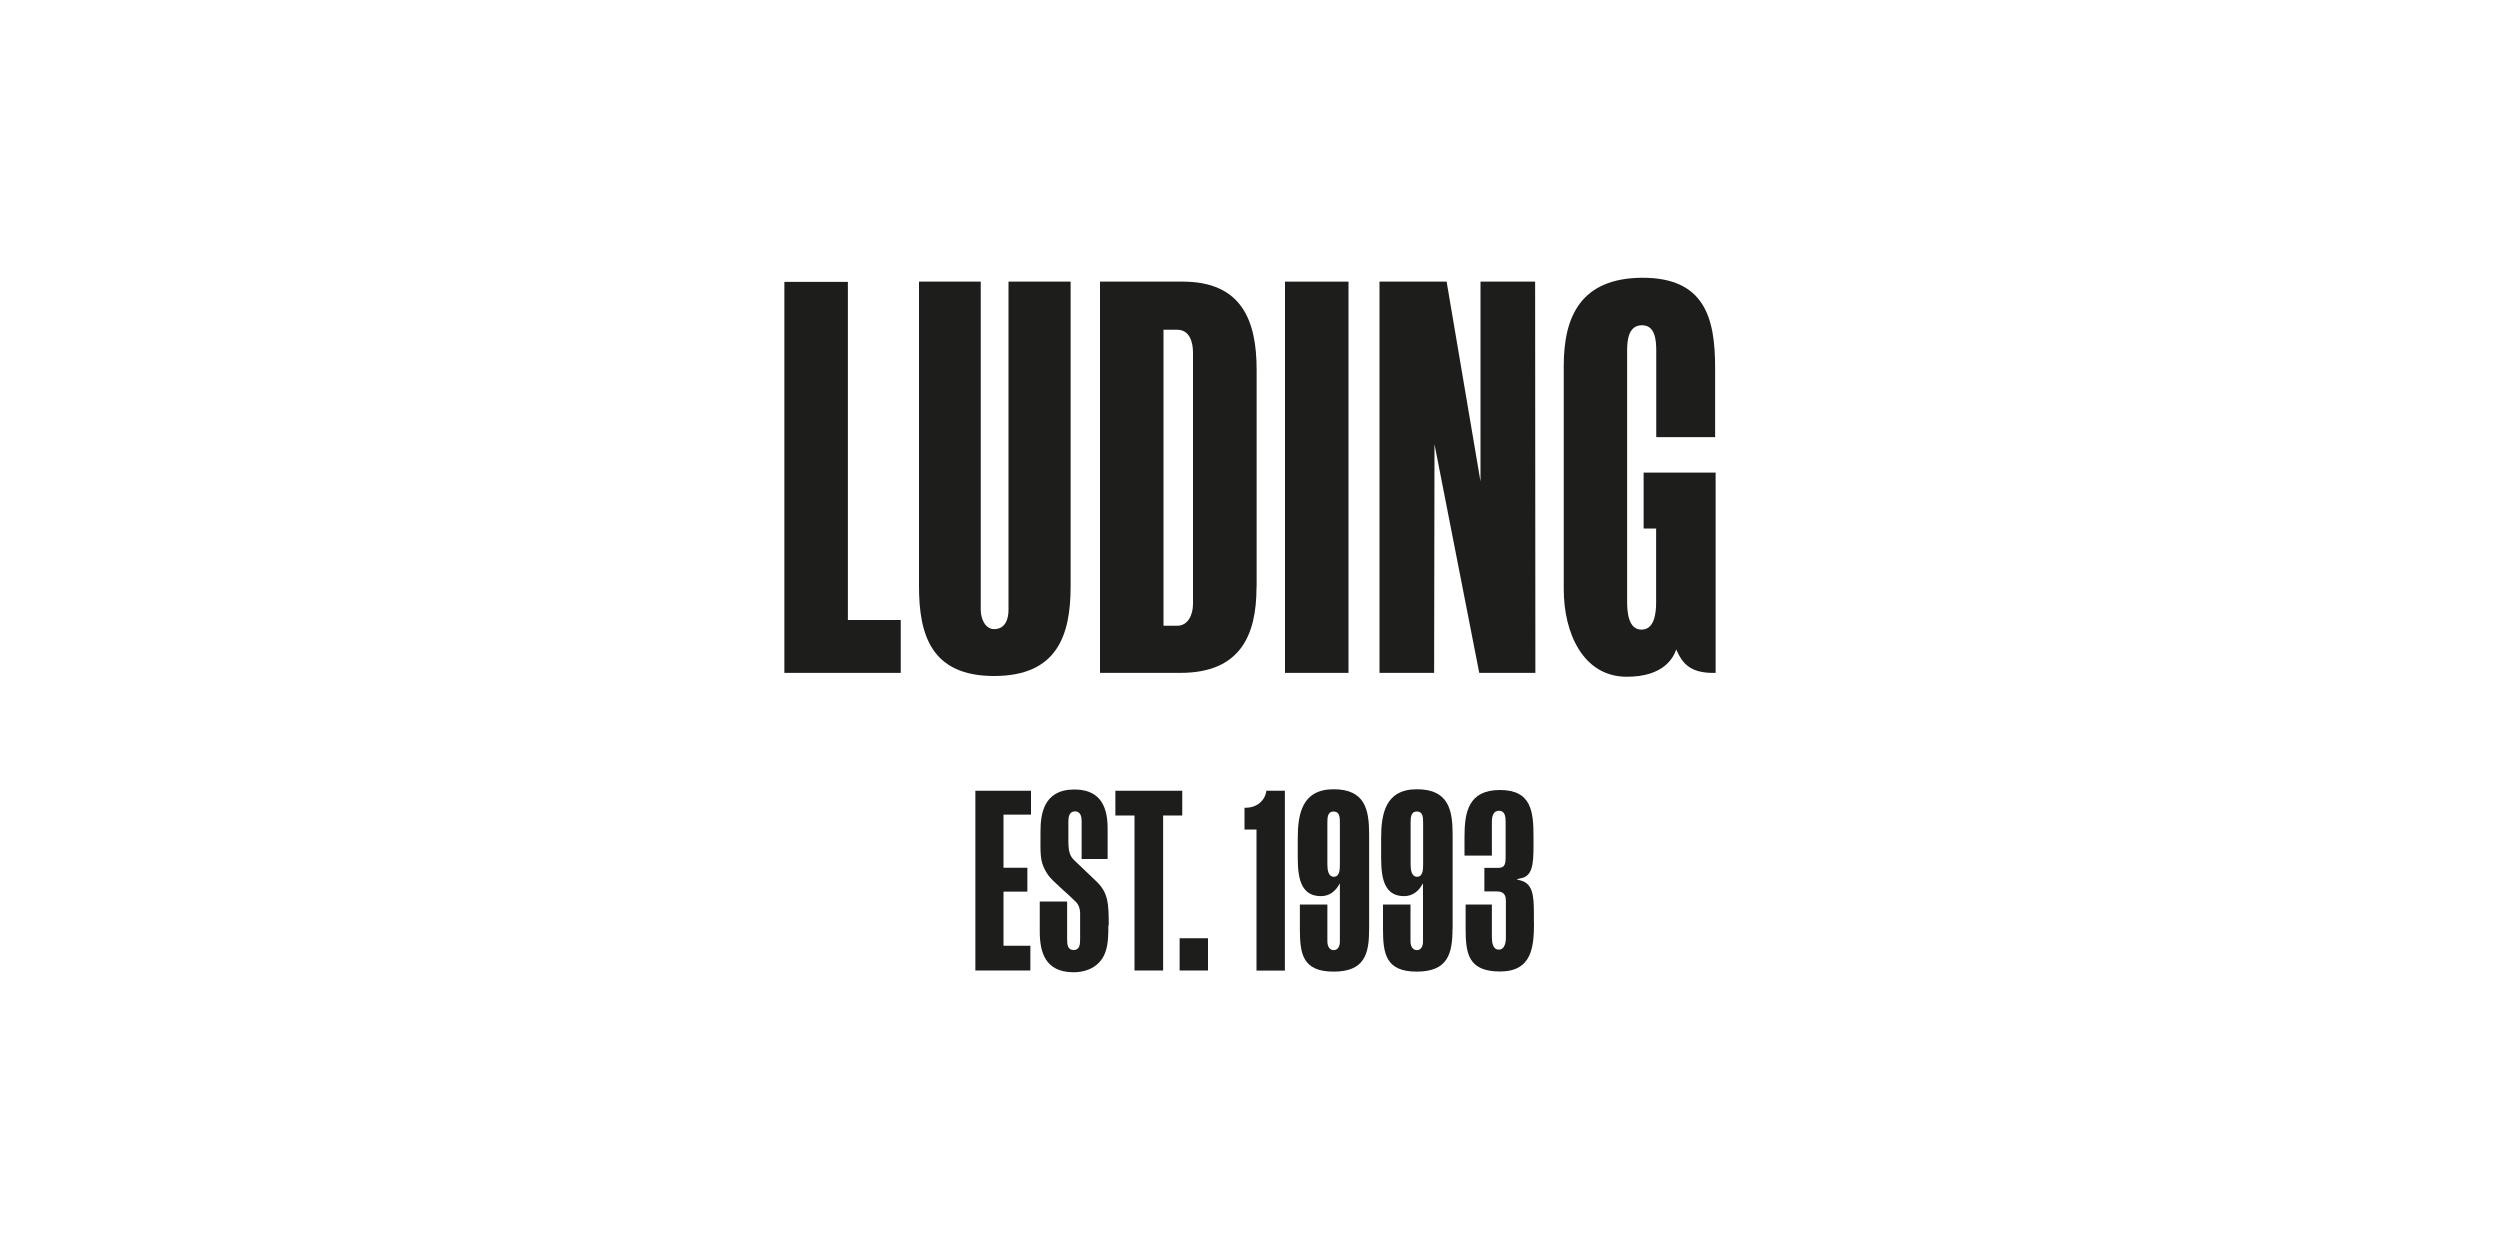
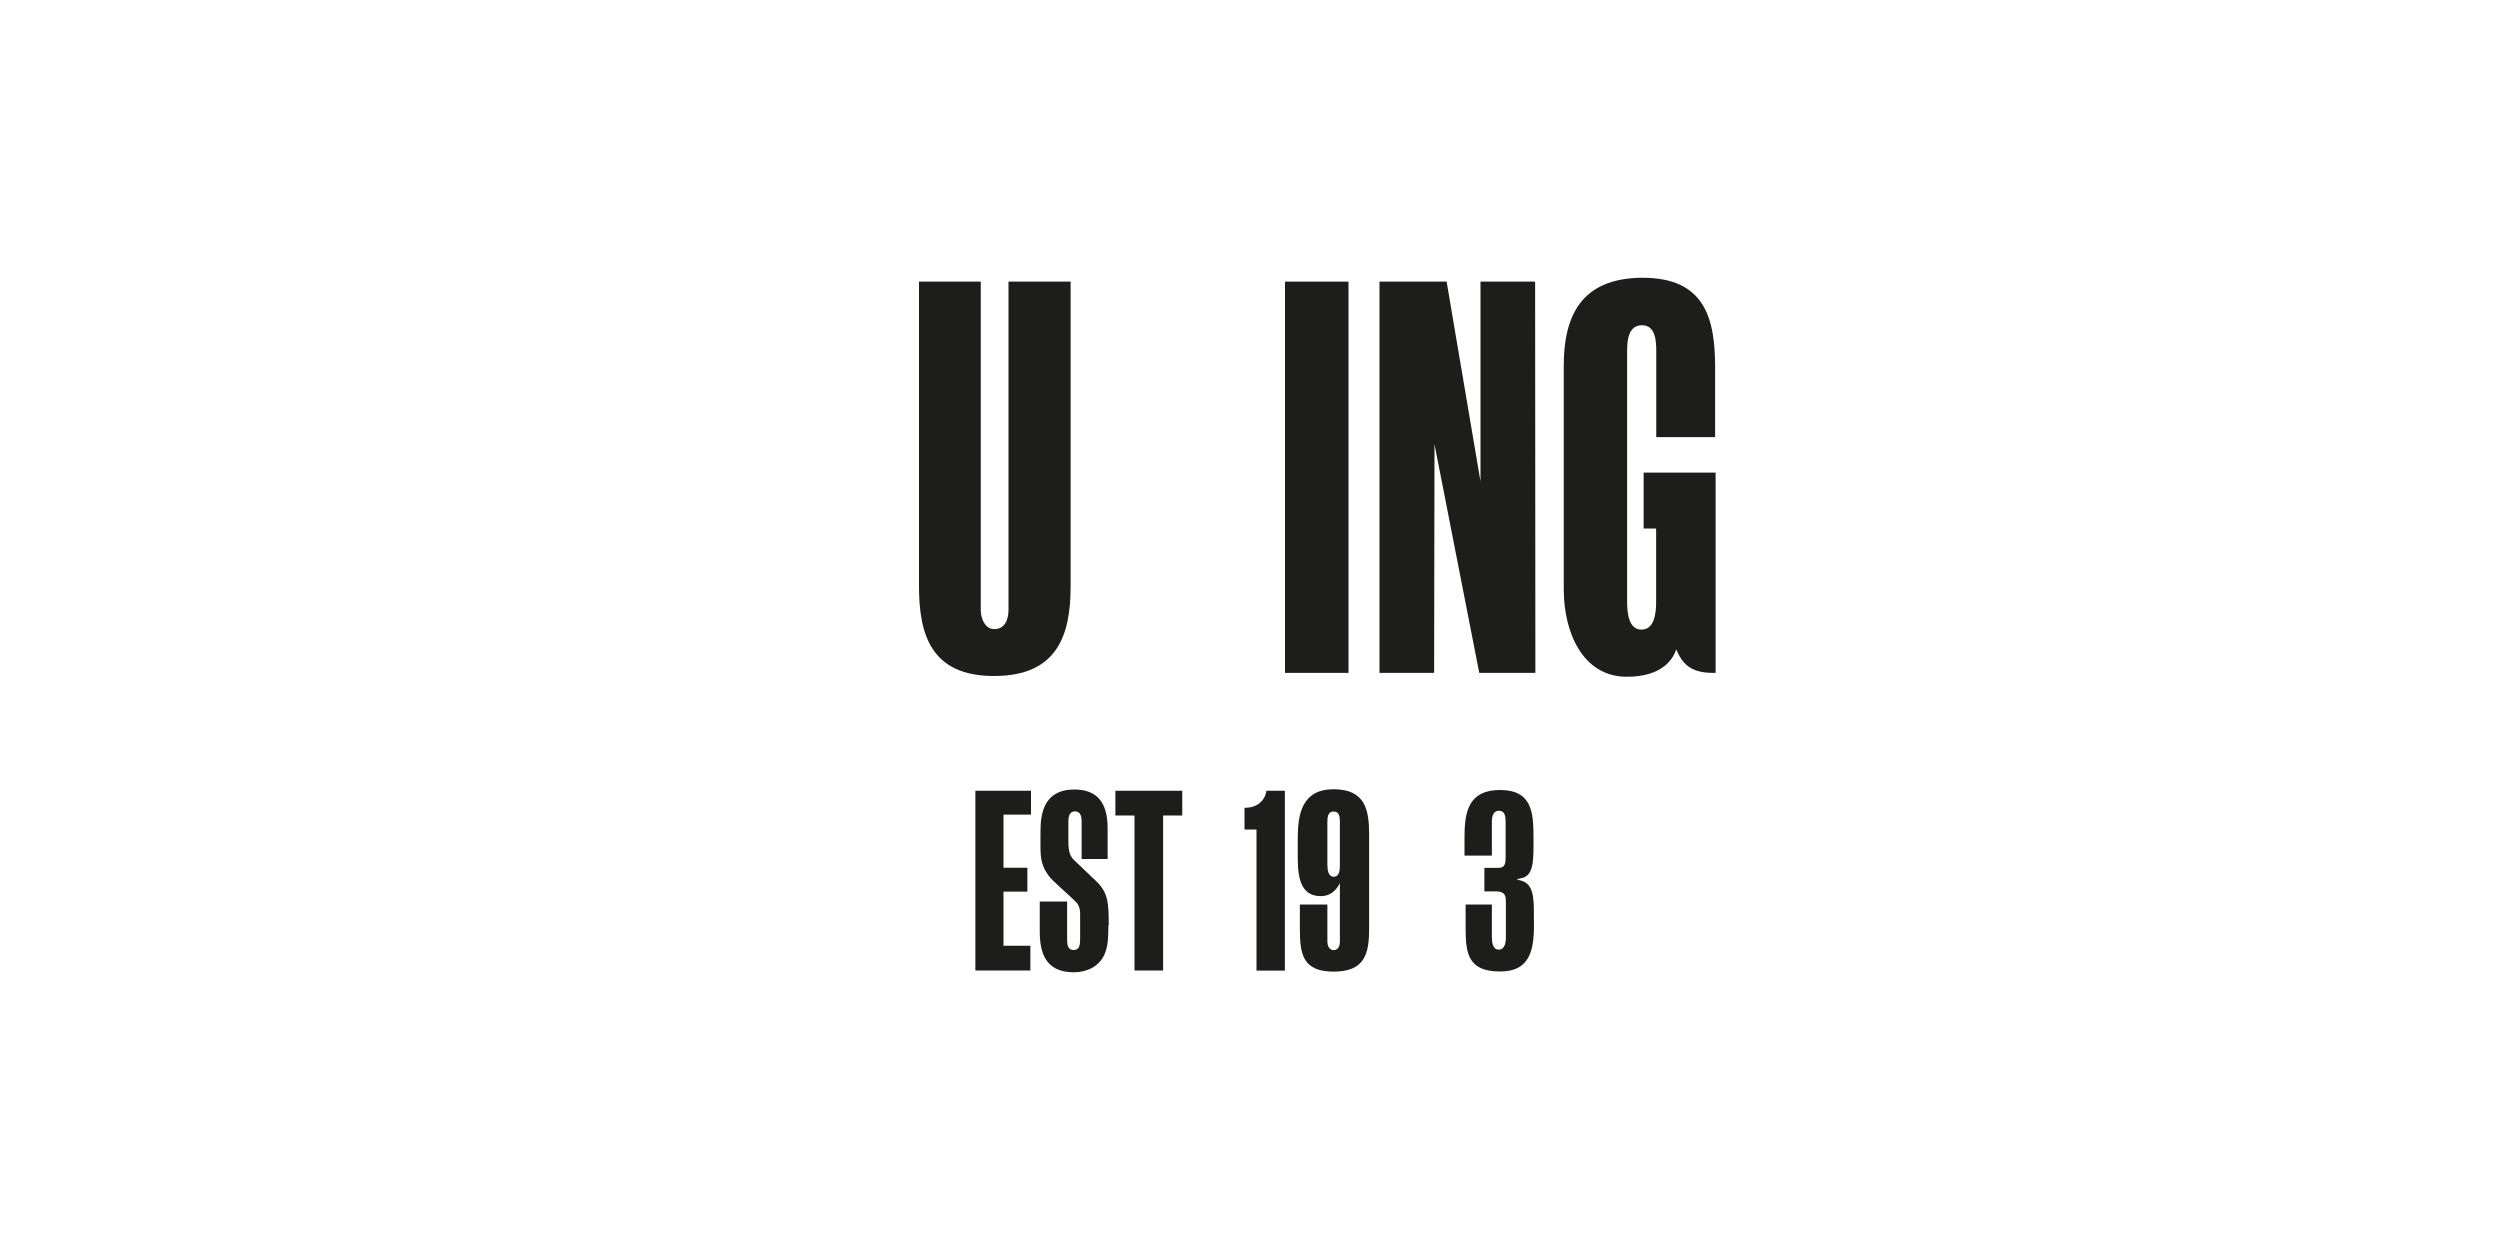
<svg xmlns="http://www.w3.org/2000/svg" id="_Слой_1" data-name="Слой 1" viewBox="0 0 200 100">
  <defs>
    <style> .cls-1 { fill: none; } .cls-1, .cls-2, .cls-3 { stroke-width: 0px; } .cls-2 { fill-rule: evenodd; } .cls-2, .cls-3 { fill: #1d1d1b; } </style>
  </defs>
  <rect class="cls-1" width="200" height="100" />
  <g>
    <path class="cls-3" d="M122.71,73.82v-.81c0-1.36-.1-2.27-.98-2.55-.24-.09-.64-.09-.1-.19.95-.15,1.05-1.08,1.05-2.58v-.74c0-2-.15-3.75-2.68-3.75s-2.84,1.77-2.84,3.75v1.5h2.19v-2.7c0-.41.09-.89.57-.89s.53.48.53.89v2.75c0,.5,0,.93-.58.93,0,0,.14,0-1.12,0v1.88h.95c.58,0,.77.26.77.74v2.96c0,.41-.1.96-.57.96s-.55-.57-.55-.98v-2.63h-2.1v1.94c0,1.98.21,3.42,2.75,3.42s2.72-1.93,2.72-3.91h0Z" />
    <path class="cls-3" d="M102.79,77.64v-14.38h-1.48c-.09.74-.72,1.39-1.75,1.36v1.74h.96v11.29h2.27Z" />
    <polygon class="cls-3" points="89.23 63.26 90.66 63.26 93.08 63.26 94.58 63.26 94.58 65.24 93.05 65.24 93.05 77.64 90.76 77.64 90.76 65.24 89.23 65.24 89.23 63.26" />
    <path class="cls-3" d="M88.7,74.03c0-1.77-.05-2.63-1-3.53l-1.75-1.67c-.34-.33-.48-.64-.48-1.58v-1.53c0-.33.05-.81.53-.81s.53.5.53.76v3.05h2.08v-2.46c0-2.06-.84-3.13-2.75-3.1-2.41.05-2.62,2.03-2.62,3.37,0,.84-.02,1.48.03,1.96.07.77.43,1.29.58,1.51.29.45,1.58,1.5,2.22,2.15.38.38.34.91.34,1.14v1.82c0,.41-.02.89-.52.89s-.52-.48-.52-.89v-2.99h-2.19v2.39c0,1.69.45,3.23,2.63,3.27,1.31.02,2.31-.6,2.65-1.7.19-.57.21-1.27.21-2.05h0Z" />
    <path class="cls-3" d="M109.53,74.32v-7.57c0-1.96-.31-3.61-2.84-3.61s-2.87,1.98-2.87,3.94v.98c0,1.55-.07,3.63,1.86,3.63.67,0,1.17-.38,1.51-1.03v4.66c0,.5-.24.69-.5.69-.24,0-.5-.19-.5-.71v-2.94h-2.2v1.96c0,1.98.21,3.41,2.7,3.41s2.84-1.43,2.84-3.41h0ZM107.19,69.16c0,.41-.02.98-.48.98s-.52-.57-.52-.98v-3.36c0-.41.02-.88.5-.88s.5.46.5.88v3.36Z" />
    <polygon class="cls-2" points="78.03 63.26 78.03 77.64 82.43 77.64 82.43 75.66 80.28 75.66 80.28 71.33 82.19 71.33 82.19 69.42 80.28 69.42 80.28 65.17 82.48 65.17 82.48 63.26 78.03 63.26" />
-     <rect class="cls-3" x="94.37" y="75.06" width="2.27" height="2.58" />
-     <path class="cls-3" d="M116.21,74.32v-7.57c0-1.96-.33-3.61-2.86-3.61s-2.86,1.98-2.86,3.94v.98c0,1.55-.07,3.63,1.84,3.63.67,0,1.17-.38,1.51-1.03v4.66c0,.5-.24.69-.48.69-.26,0-.52-.19-.52-.71v-2.94h-2.2v1.96c0,1.98.22,3.41,2.7,3.41s2.86-1.43,2.86-3.41h0ZM113.85,69.16c0,.41-.02.98-.48.98s-.52-.57-.52-.98v-3.36c0-.41.02-.88.5-.88s.5.46.5.88v3.36Z" />
-     <polygon class="cls-3" points="72.06 53.83 72.06 49.6 67.83 49.6 67.83 22.55 62.75 22.55 62.75 53.83 72.06 53.83" />
-     <path class="cls-3" d="M100.53,47v-17.43c0-3.94-1.2-7.04-5.92-7.04h-6.61v31.3h6.43c4.77,0,6.09-2.98,6.09-6.83h0ZM95.44,48.32c0,.86-.4,1.74-1.26,1.74h-1.1v-23.68h1.1c.96,0,1.26.95,1.26,1.82v20.11Z" />
    <rect class="cls-3" x="102.8" y="22.53" width="5.08" height="31.3" />
    <polygon class="cls-3" points="122.83 53.83 122.81 22.53 118.44 22.53 118.44 38.52 115.73 22.53 110.36 22.53 110.36 53.83 114.73 53.83 114.76 35.54 118.34 53.83 122.83 53.83" />
    <path class="cls-3" d="M85.65,46.91v-24.38h-4.97v26.27c0,.69-.24,1.53-1.15,1.53-.71,0-1.07-.83-1.07-1.53v-26.27h-4.94v24.38c0,3.85.96,7.17,6,7.17s6.13-3.23,6.13-7.17h0Z" />
    <path class="cls-3" d="M137.25,53.83v-16.02h-5.76v4.47h1v5.92c0,.86-.14,2.17-1.17,2.17s-1.15-1.34-1.15-2.22v-20.13c0-.88.14-2,1.19-2s1.14,1.17,1.14,2.05v6.9h4.71v-5.54c0-3.97-.81-7.24-5.88-7.21-4.87.05-6.23,3.1-6.23,7.04v17.88c0,3.49,1.53,6.95,4.97,7,3.06.03,3.82-1.57,4.03-2.19.53,1.27,1.27,1.93,3.17,1.88h0Z" />
  </g>
</svg>